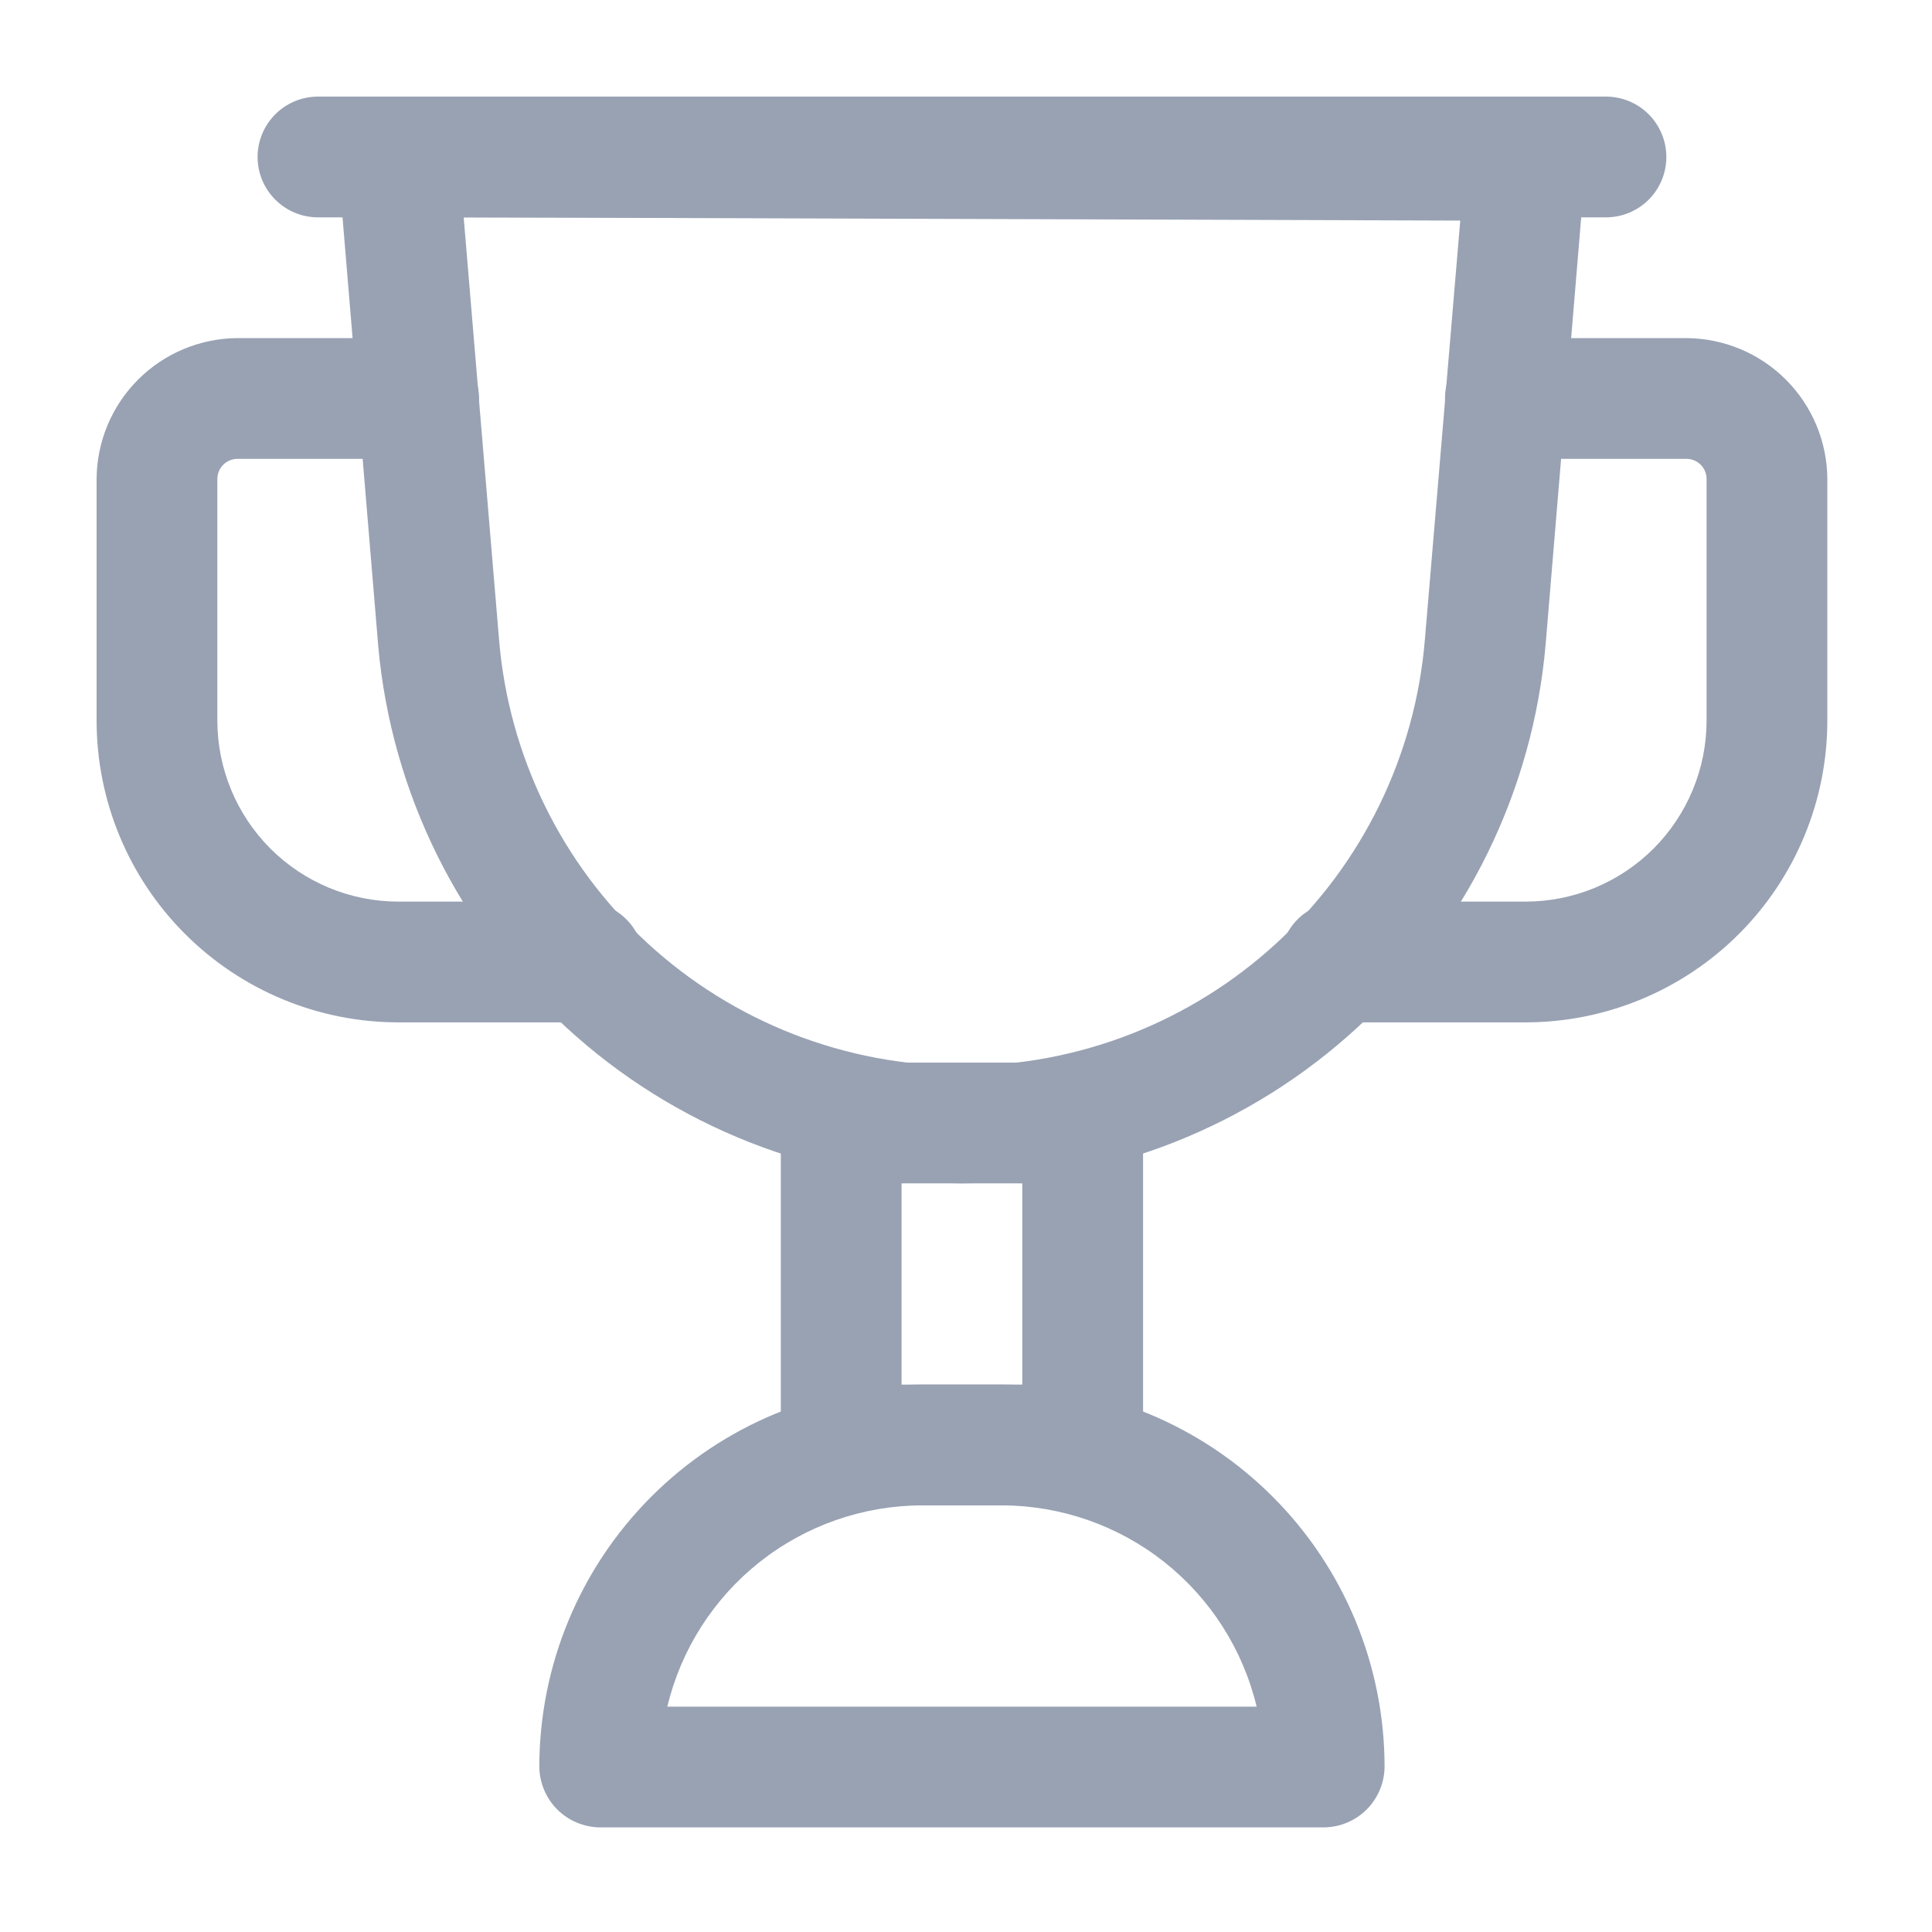
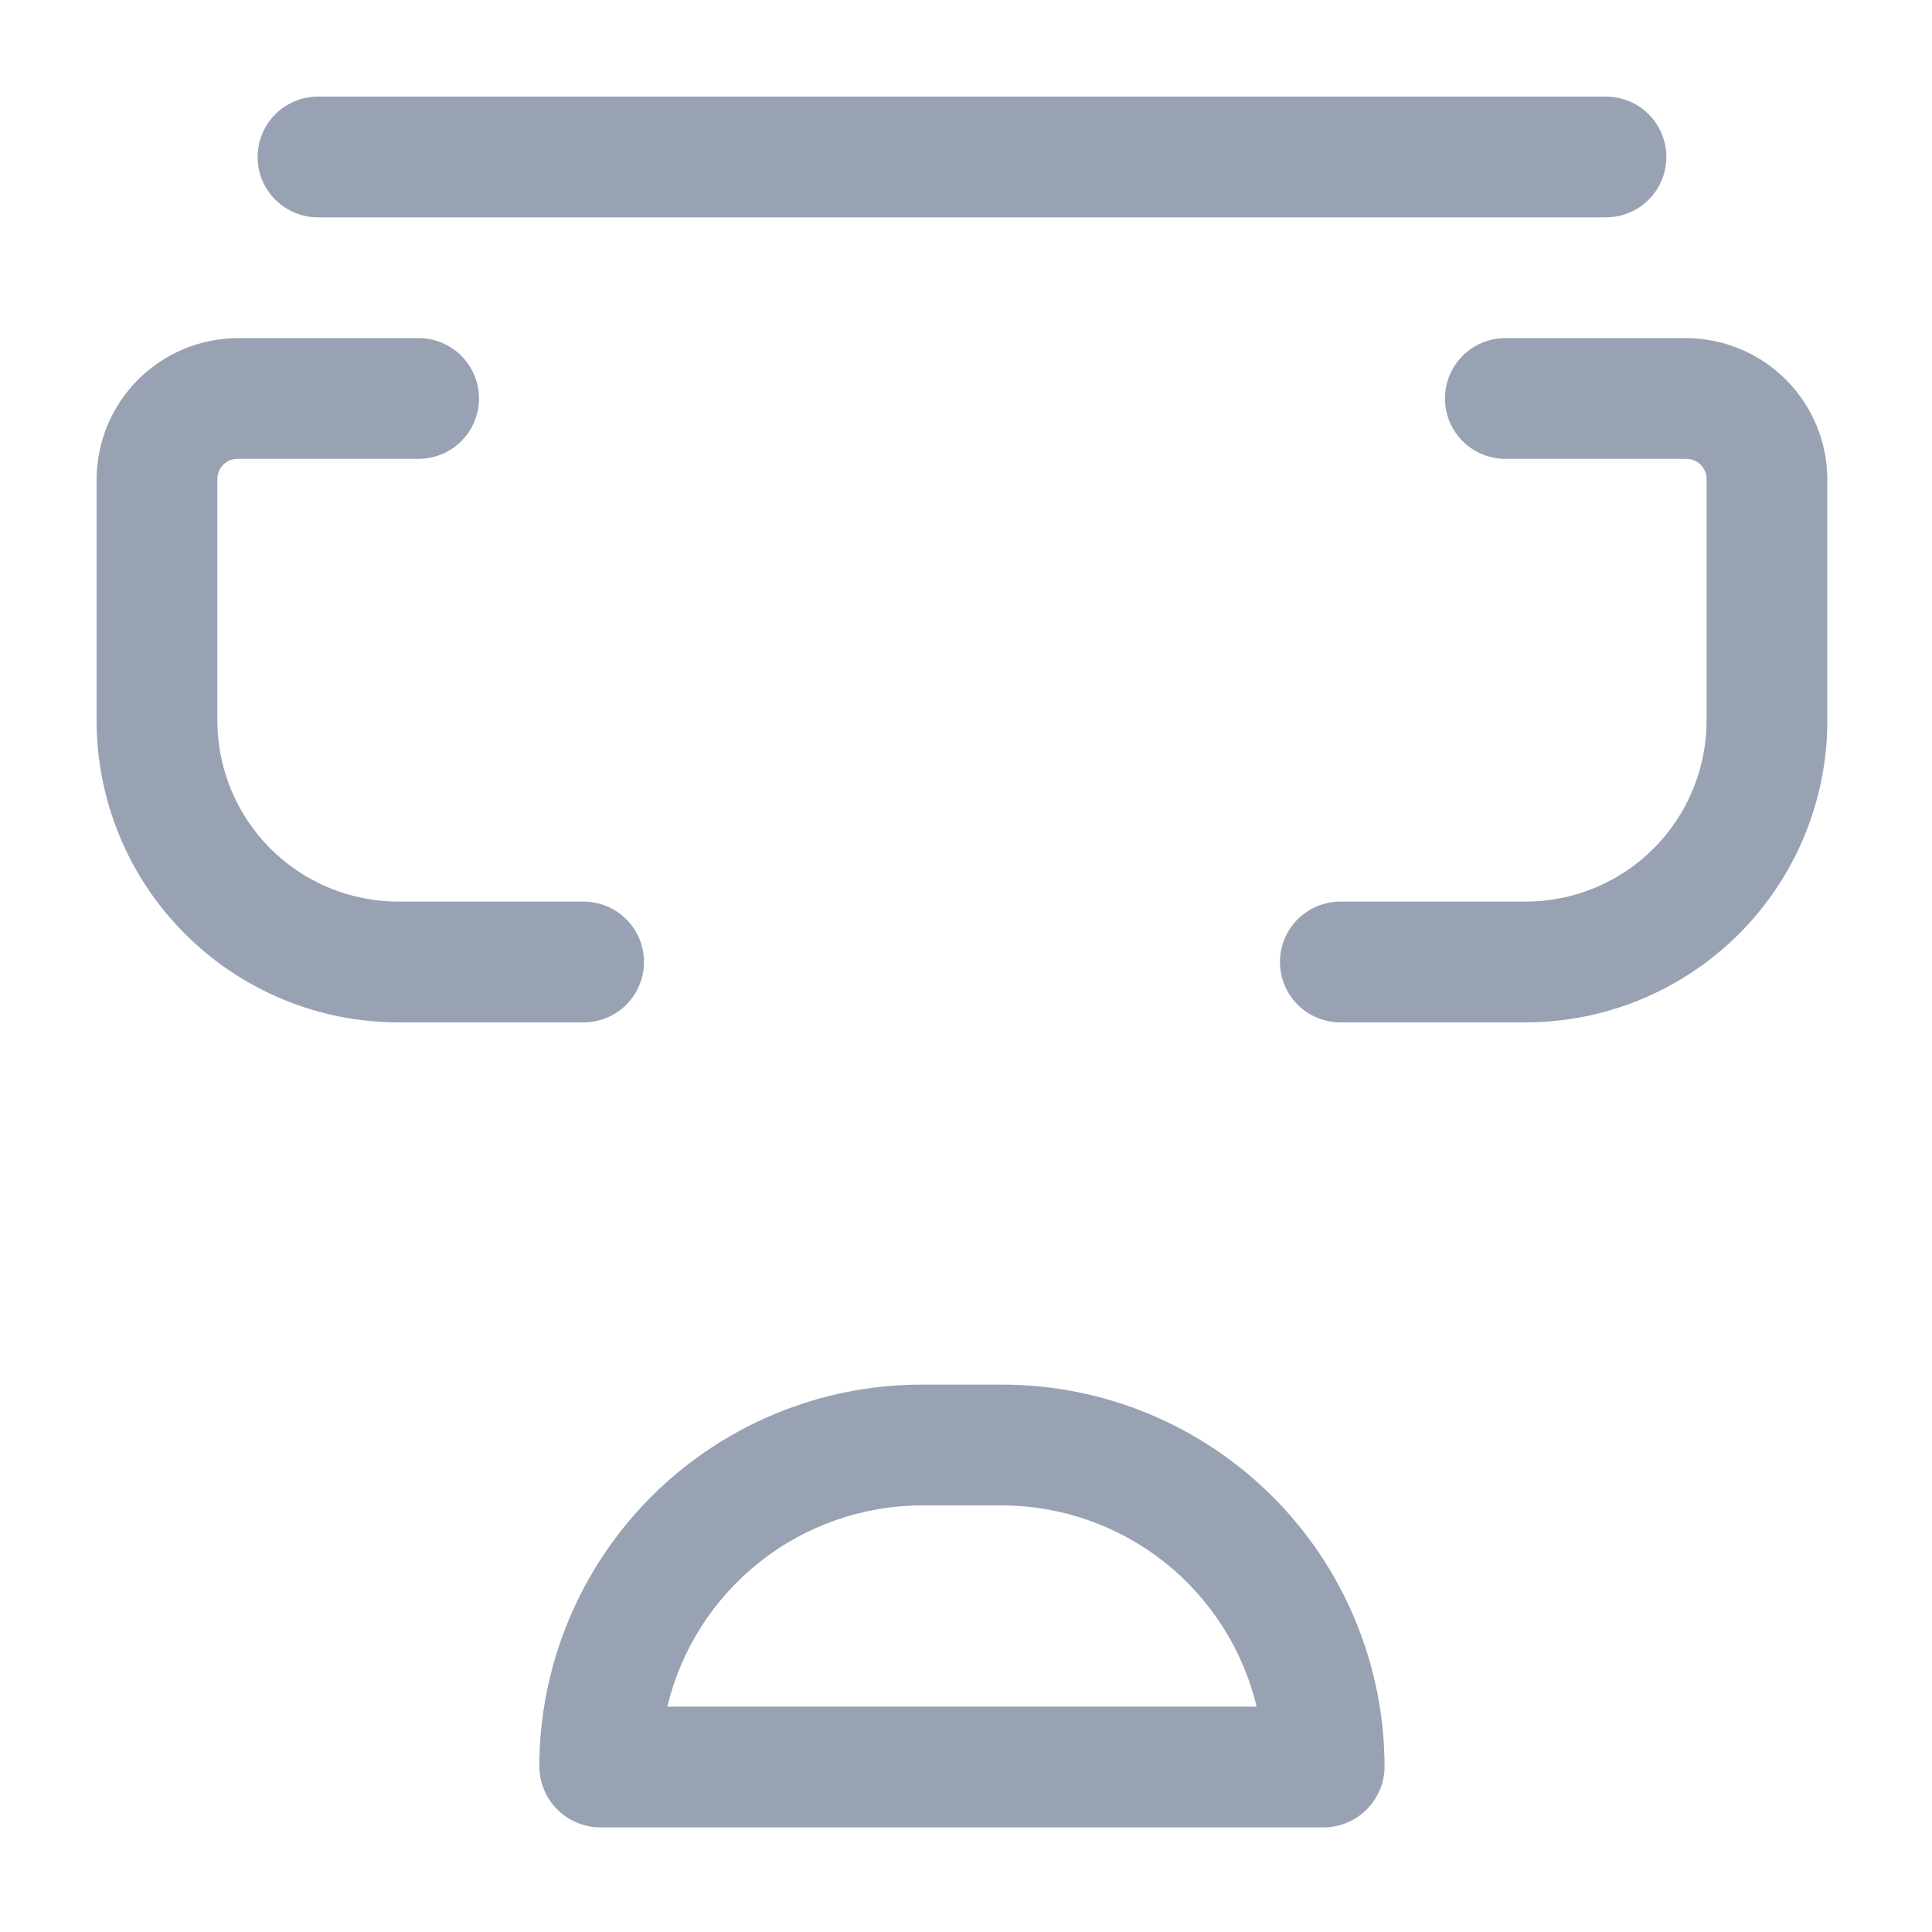
<svg xmlns="http://www.w3.org/2000/svg" width="40" height="40" viewBox="0 0 40 40" fill="none">
-   <path d="M19.917 24.5C16.884 24.48 13.967 23.332 11.734 21.281C9.501 19.229 8.11 16.42 7.833 13.4L7 3.4C6.99 3.228 7.014 3.055 7.071 2.892C7.128 2.728 7.217 2.578 7.333 2.45C7.444 2.312 7.583 2.201 7.741 2.123C7.9 2.045 8.073 2.003 8.25 2H31.583C31.756 1.997 31.927 2.031 32.085 2.1C32.243 2.169 32.385 2.272 32.5 2.4C32.616 2.528 32.705 2.679 32.762 2.842C32.819 3.005 32.844 3.178 32.833 3.35L32 13.35C31.735 16.379 30.349 19.2 28.115 21.262C25.88 23.324 22.957 24.479 19.917 24.5ZM9.6 4.5L10.333 13.25C10.534 15.654 11.63 17.894 13.406 19.527C15.181 21.16 17.505 22.067 19.917 22.067C22.329 22.067 24.652 21.16 26.428 19.527C28.203 17.894 29.299 15.654 29.5 13.25L30.233 4.567L9.6 4.5Z" fill="#98A2B3" />
  <path d="M33.25 4.5H6.583C6.252 4.5 5.934 4.368 5.7 4.134C5.465 3.9 5.333 3.582 5.333 3.25C5.333 2.919 5.465 2.601 5.7 2.366C5.934 2.132 6.252 2 6.583 2H33.25C33.582 2 33.9 2.132 34.134 2.366C34.368 2.601 34.5 2.919 34.5 3.25C34.5 3.582 34.368 3.9 34.134 4.134C33.9 4.368 33.582 4.5 33.25 4.5Z" fill="#98A2B3" />
  <path d="M27.416 37.834H12.416C12.086 37.829 11.771 37.696 11.537 37.463C11.304 37.229 11.171 36.914 11.166 36.584C11.166 34.484 12.001 32.47 13.485 30.986C14.97 29.501 16.983 28.667 19.083 28.667H20.75C22.849 28.667 24.863 29.501 26.348 30.986C27.832 32.47 28.666 34.484 28.666 36.584C28.662 36.914 28.529 37.229 28.296 37.463C28.062 37.696 27.747 37.829 27.416 37.834ZM13.816 35.334H26.017C25.733 34.149 25.059 33.095 24.104 32.339C23.149 31.584 21.968 31.171 20.75 31.167H19.083C17.865 31.171 16.684 31.584 15.729 32.339C14.774 33.095 14.1 34.149 13.816 35.334Z" fill="#98A2B3" />
-   <path d="M22.416 31.167H17.416C17.086 31.163 16.771 31.029 16.537 30.796C16.304 30.562 16.171 30.247 16.166 29.917V23.25C16.171 22.92 16.304 22.605 16.537 22.371C16.771 22.138 17.086 22.005 17.416 22H22.416C22.747 22.005 23.062 22.138 23.296 22.371C23.529 22.605 23.662 22.92 23.666 23.25V29.917C23.662 30.247 23.529 30.562 23.296 30.796C23.062 31.029 22.747 31.163 22.416 31.167ZM18.666 28.667H21.166V24.5H18.666V28.667Z" fill="#98A2B3" />
  <path d="M12.083 21.167H8.25C6.592 21.167 5.003 20.508 3.831 19.336C2.658 18.164 2 16.575 2 14.917V9.917C2.004 9.145 2.313 8.405 2.859 7.859C3.405 7.313 4.144 7.005 4.917 7H8.667C8.998 7 9.316 7.132 9.551 7.366C9.785 7.601 9.917 7.919 9.917 8.25C9.917 8.582 9.785 8.9 9.551 9.134C9.316 9.368 8.998 9.5 8.667 9.5H4.917C4.806 9.5 4.7 9.544 4.622 9.622C4.544 9.7 4.5 9.806 4.5 9.917V14.917C4.5 15.911 4.895 16.865 5.598 17.569C6.302 18.272 7.255 18.667 8.25 18.667H12.083C12.415 18.667 12.733 18.799 12.967 19.033C13.202 19.267 13.333 19.585 13.333 19.917C13.333 20.248 13.202 20.566 12.967 20.801C12.733 21.035 12.415 21.167 12.083 21.167Z" fill="#98A2B3" />
  <path d="M31.583 21.167H27.75C27.419 21.167 27.101 21.035 26.866 20.801C26.632 20.566 26.5 20.248 26.5 19.917C26.5 19.585 26.632 19.267 26.866 19.033C27.101 18.799 27.419 18.667 27.75 18.667H31.583C32.578 18.667 33.532 18.272 34.235 17.569C34.938 16.865 35.333 15.911 35.333 14.917V9.917C35.333 9.806 35.289 9.7 35.211 9.622C35.133 9.544 35.027 9.5 34.917 9.5H31.167C30.835 9.5 30.517 9.368 30.283 9.134C30.048 8.9 29.917 8.582 29.917 8.25C29.917 7.919 30.048 7.601 30.283 7.366C30.517 7.132 30.835 7 31.167 7H34.917C35.689 7.005 36.428 7.313 36.974 7.859C37.52 8.405 37.829 9.145 37.833 9.917V14.917C37.833 16.575 37.175 18.164 36.003 19.336C34.831 20.508 33.241 21.167 31.583 21.167Z" fill="#98A2B3" />
</svg>